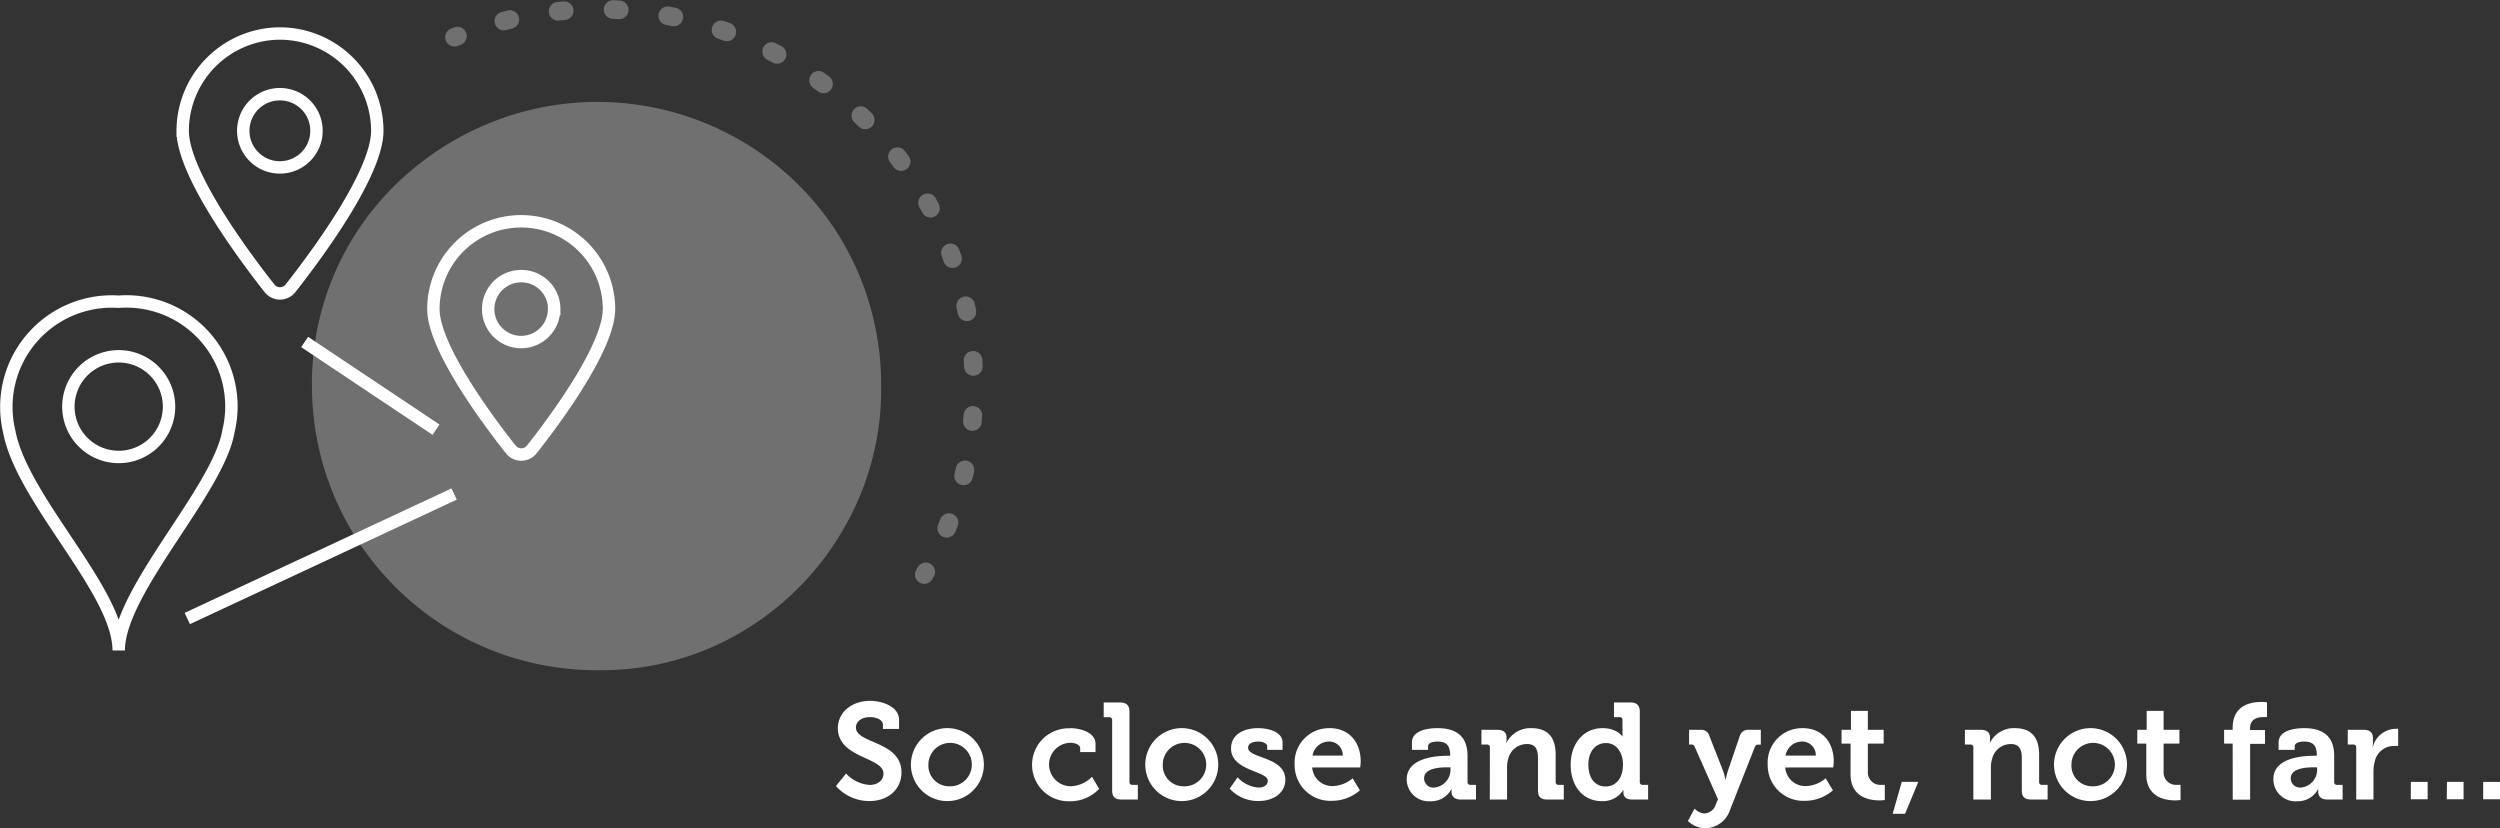
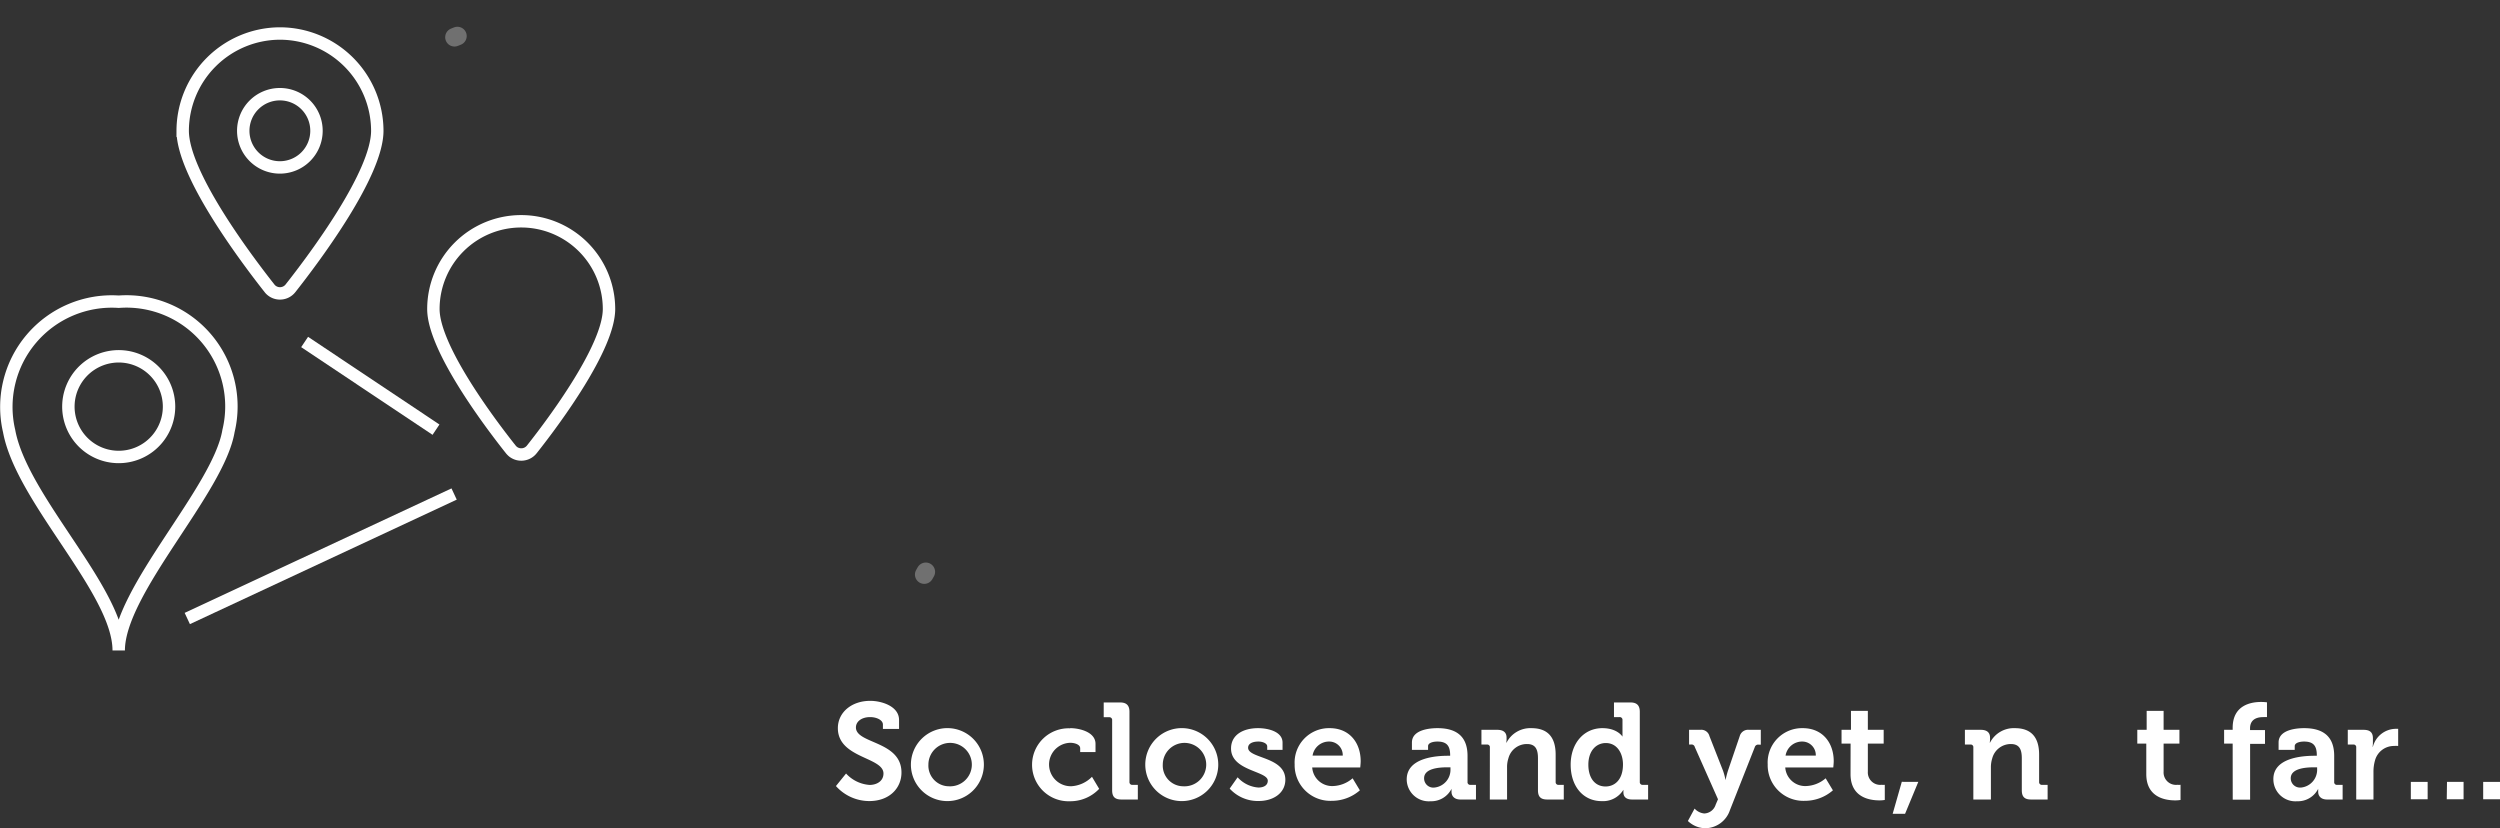
<svg xmlns="http://www.w3.org/2000/svg" viewBox="0 0 402.87 133.45">
  <rect x="0" y="0" width="402.87" height="133.45" fill="#333333" stroke="none" />
  <defs>
    <style>.cls-1{isolation:isolate;}.cls-2,.cls-3{fill:#fff;}.cls-3,.cls-5{mix-blend-mode:soft-light;}.cls-4,.cls-6,.cls-7{fill:none;stroke:#fff;stroke-miterlimit:10;}.cls-4{stroke-width:2px;}.cls-6,.cls-7{stroke-linecap:round;stroke-width:3px;}.cls-7{stroke-dasharray:0.99 7.89;}.cls-3,.cls-6,.cls-7{opacity: 0.3;}</style>
  </defs>
  <g class="cls-1">
    <g id="Layer_2" data-name="Layer 2">
      <g id="Layer_1-2" data-name="Layer 1">
        <path class="cls-2" d="M136.34,124.65a5.68,5.68,0,0,0,3.79,1.84c1.18,0,2.24-.63,2.24-1.84,0-2.67-7.35-2.45-7.35-7.31,0-2.53,2.2-4.4,5.22-4.4,1.82,0,4.64.86,4.64,3.08v1.45h-2.6v-.7c0-.73-1-1.21-2.07-1.21-1.32,0-2.28.68-2.28,1.67,0,2.66,7.34,2.14,7.34,7.26,0,2.49-1.91,4.6-5.19,4.6a7.21,7.21,0,0,1-5.37-2.42Z" />
        <path class="cls-2" d="M152.93,117.34a5.88,5.88,0,1,1-6.14,5.88A5.89,5.89,0,0,1,152.93,117.34Zm0,9.37a3.5,3.5,0,1,0-3.32-3.49A3.33,3.33,0,0,0,152.93,126.71Z" />
        <path class="cls-2" d="M172.47,117.34c1.45,0,4.07.6,4.07,2.53v1.32h-2.47v-.61c0-.62-.92-.88-1.6-.88a3.48,3.48,0,0,0,.17,7,5.08,5.08,0,0,0,3.33-1.52l1.16,1.94a6.41,6.41,0,0,1-4.73,2,5.88,5.88,0,1,1,.07-11.75Z" />
        <path class="cls-2" d="M179.22,116.07a.44.44,0,0,0-.48-.49h-.88V113.2h2.66c1,0,1.49.47,1.49,1.5V126a.44.44,0,0,0,.49.48h.86v2.36h-2.64c-1.06,0-1.5-.44-1.5-1.5Z" />
        <path class="cls-2" d="M190.7,117.34a5.88,5.88,0,1,1-6.14,5.88A5.88,5.88,0,0,1,190.7,117.34Zm0,9.37a3.5,3.5,0,1,0-3.32-3.49A3.33,3.33,0,0,0,190.7,126.71Z" />
        <path class="cls-2" d="M199.44,125.26a5,5,0,0,0,3.34,1.65c.86,0,1.52-.35,1.52-1.1,0-1.58-5.92-1.56-5.92-5.19,0-2.24,2-3.28,4.36-3.28,1.52,0,3.94.51,3.94,2.33v1.17h-2.47v-.55c0-.53-.79-.79-1.41-.79-1,0-1.67.35-1.67,1,0,1.76,6,1.41,6,5.15,0,2.11-1.87,3.43-4.31,3.43a6.14,6.14,0,0,1-4.66-2Z" />
        <path class="cls-2" d="M214.27,117.34c3.21,0,5,2.36,5,5.33,0,.33-.07,1-.07,1h-7.74a3.22,3.22,0,0,0,3.36,3,5.1,5.1,0,0,0,3.15-1.25l1.17,1.94a6.84,6.84,0,0,1-4.51,1.69,5.75,5.75,0,0,1-6-5.87A5.54,5.54,0,0,1,214.27,117.34Zm2.11,4.42a2.18,2.18,0,0,0-2.11-2.26,2.68,2.68,0,0,0-2.75,2.26Z" />
        <path class="cls-2" d="M233.34,121.79h.35v-.09c0-1.61-.64-2.2-2.07-2.2-.5,0-1.49.13-1.49.75v.59h-2.6v-1.19c0-2.09,2.95-2.31,4.12-2.31,3.74,0,4.84,2,4.84,4.47V126a.43.43,0,0,0,.48.48h.88v2.36h-2.51c-1,0-1.43-.58-1.43-1.24,0-.28,0-.48,0-.48h0a3.66,3.66,0,0,1-3.39,2,3.55,3.55,0,0,1-3.83-3.5C226.67,122.07,231.51,121.79,233.34,121.79Zm-2.16,5.12a2.88,2.88,0,0,0,2.56-3v-.26h-.49c-1.45,0-3.76.2-3.76,1.76A1.49,1.49,0,0,0,231.18,126.91Z" />
        <path class="cls-2" d="M240.09,120.47a.43.43,0,0,0-.48-.49h-.88v-2.37h2.57c1,0,1.48.46,1.48,1.25v.33a2.7,2.7,0,0,1-.05.48h.05a4.31,4.31,0,0,1,4-2.33c2.49,0,3.91,1.3,3.91,4.27V126a.44.44,0,0,0,.49.48H252v2.36h-2.66c-1.06,0-1.5-.44-1.5-1.5v-5.15c0-1.36-.35-2.29-1.76-2.29a3.07,3.07,0,0,0-3,2.29,4.58,4.58,0,0,0-.22,1.5v5.15h-2.78Z" />
        <path class="cls-2" d="M258.22,117.34c2.44,0,3.24,1.37,3.24,1.37h0s0-.29,0-.66v-2a.44.44,0,0,0-.49-.49h-.88V113.2h2.67c1,0,1.49.47,1.49,1.5V126a.44.44,0,0,0,.49.48h.85v2.36H263c-1,0-1.39-.49-1.39-1.15v-.42h0a3.85,3.85,0,0,1-3.5,1.83c-3,0-5-2.4-5-5.87S255.25,117.34,258.22,117.34Zm3.32,5.85c0-1.73-.9-3.45-2.77-3.45-1.54,0-2.81,1.25-2.81,3.48s1.12,3.52,2.77,3.52C260.18,126.74,261.54,125.68,261.54,123.19Z" />
        <path class="cls-2" d="M274.63,131.09a2,2,0,0,0,1.85-1.43l.37-.86-3.74-8.42a.52.52,0,0,0-.59-.4h-.33v-2.37H274a1.35,1.35,0,0,1,1.47,1l2.2,5.61a11.19,11.19,0,0,1,.4,1.5h0a13.56,13.56,0,0,1,.38-1.5l1.91-5.61a1.39,1.39,0,0,1,1.5-1h1.89V120h-.33a.56.56,0,0,0-.64.4l-4,10.14a4.25,4.25,0,0,1-4,2.93A4.15,4.15,0,0,1,272,132.3l1.08-2A2.41,2.41,0,0,0,274.63,131.09Z" />
        <path class="cls-2" d="M290.5,117.34c3.21,0,5,2.36,5,5.33,0,.33-.07,1-.07,1h-7.74a3.22,3.22,0,0,0,3.36,3,5.1,5.1,0,0,0,3.15-1.25l1.17,1.94a6.84,6.84,0,0,1-4.51,1.69,5.75,5.75,0,0,1-6-5.87A5.54,5.54,0,0,1,290.5,117.34Zm2.11,4.42a2.18,2.18,0,0,0-2.11-2.26,2.7,2.7,0,0,0-2.76,2.26Z" />
        <path class="cls-2" d="M298.22,119.83h-1.46v-2.22h1.52v-3.06H301v3.06h2.55v2.22H301v4.53a2,2,0,0,0,2.22,2.11,2.87,2.87,0,0,0,.51,0v2.44a4.84,4.84,0,0,1-.86.07c-1.56,0-4.66-.46-4.66-4.23Z" />
        <path class="cls-2" d="M309.13,126,307,131.14h-2l1.47-5.15Z" />
        <path class="cls-2" d="M318,120.47a.43.43,0,0,0-.48-.49h-.88v-2.37h2.57c1,0,1.48.46,1.48,1.25v.33a2.7,2.7,0,0,1-.05.48h.05a4.31,4.31,0,0,1,4-2.33c2.48,0,3.91,1.3,3.91,4.27V126a.44.44,0,0,0,.49.48h.88v2.36h-2.66c-1.06,0-1.5-.44-1.5-1.5v-5.15c0-1.36-.35-2.29-1.76-2.29a3.09,3.09,0,0,0-3,2.29,4.86,4.86,0,0,0-.22,1.5v5.15H318Z" />
-         <path class="cls-2" d="M337.13,117.34a5.88,5.88,0,1,1-6.13,5.88A5.89,5.89,0,0,1,337.13,117.34Zm0,9.37a3.5,3.5,0,1,0-3.32-3.49A3.33,3.33,0,0,0,337.13,126.71Z" />
        <path class="cls-2" d="M345.87,119.83h-1.45v-2.22h1.51v-3.06h2.73v3.06h2.55v2.22h-2.55v4.53a2,2,0,0,0,2.22,2.11,2.87,2.87,0,0,0,.51,0v2.44a4.84,4.84,0,0,1-.86.07c-1.56,0-4.66-.46-4.66-4.23Z" />
        <path class="cls-2" d="M359.79,119.83h-1.38v-2.22h1.38v-.33c0-3.68,3-4.16,4.58-4.16a6.73,6.73,0,0,1,.95.06v2.38a4.07,4.07,0,0,0-.58,0c-.79,0-2.15.19-2.15,1.82v.27H365v2.22h-2.4v9h-2.8Z" />
        <path class="cls-2" d="M373,121.79h.35v-.09c0-1.61-.64-2.2-2.07-2.2-.5,0-1.49.13-1.49.75v.59h-2.6v-1.19c0-2.09,2.95-2.31,4.12-2.31,3.74,0,4.84,2,4.84,4.47V126a.43.43,0,0,0,.48.48h.88v2.36H375c-1,0-1.43-.58-1.43-1.24,0-.28,0-.48,0-.48h0a3.66,3.66,0,0,1-3.39,2,3.55,3.55,0,0,1-3.83-3.5C366.28,122.07,371.12,121.79,373,121.79Zm-2.16,5.12a2.88,2.88,0,0,0,2.56-3v-.26h-.49c-1.45,0-3.76.2-3.76,1.76A1.49,1.49,0,0,0,370.79,126.91Z" />
        <path class="cls-2" d="M379.7,120.47a.43.43,0,0,0-.48-.49h-.88v-2.37h2.55c1,0,1.5.41,1.5,1.36v.66a4.39,4.39,0,0,1-.05.7h.05a3.86,3.86,0,0,1,3.56-2.88,4.08,4.08,0,0,1,.51,0v2.76a4.43,4.43,0,0,0-.68,0,3.15,3.15,0,0,0-3.06,2.36,6.52,6.52,0,0,0-.24,1.82v4.45H379.7Z" />
        <path class="cls-2" d="M388.5,126h2.71v2.8H388.5Z" />
        <path class="cls-2" d="M394.33,126H397v2.8h-2.71Z" />
        <path class="cls-2" d="M400.16,126h2.71v2.8h-2.71Z" />
-         <path class="cls-3" d="M142,62.44a44.63,44.63,0,0,1-6,22.68,45.68,45.68,0,0,1-16.46,16.7A44.32,44.32,0,0,1,96.39,108,45.83,45.83,0,0,1,50.27,62.09,44.71,44.71,0,0,1,64,29.51a47.05,47.05,0,0,1,14.84-9.66,46,46,0,0,1,49.19,9.31,44.73,44.73,0,0,1,10.22,14.67A46,46,0,0,1,142,62.44Z" />
        <g id="Layer_2-2" data-name="Layer 2">
          <g id="Icons">
            <g id="Maps-Navigation_Trip_trip-multiple-destination" data-name="Maps-Navigation Trip trip-multiple-destination">
              <g id="Group_47" data-name="Group 47">
                <g id="trip-multiple-destination">
                  <path id="Shape_147" data-name="Shape 147" class="cls-4" d="M45.08,5.4A15.72,15.72,0,0,1,60.8,21.07c0,6.92-9.94,20.25-14,25.4a2.15,2.15,0,0,1-3,.36,2,2,0,0,1-.36-.36c-4.06-5.15-14-18.48-14-25.4A15.72,15.72,0,0,1,45.07,5.4Z" />
                  <path id="Shape_148" data-name="Shape 148" class="cls-4" d="M51,21.07a5.9,5.9,0,1,1-5.91-5.89h0A5.89,5.89,0,0,1,51,21.06Z" />
                  <path id="Shape_149" data-name="Shape 149" class="cls-4" d="M84,35.66A14.15,14.15,0,0,1,98.14,49.79h0c0,6.13-8.65,17.85-12.45,22.64a2.16,2.16,0,0,1-3,.37,2.59,2.59,0,0,1-.37-.37C78.52,67.65,69.84,55.93,69.84,49.8A14.14,14.14,0,0,1,84,35.66Z" />
-                   <path id="Shape_150" data-name="Shape 150" class="cls-4" d="M89.29,49.8A5.31,5.31,0,1,1,84,44.5a5.29,5.29,0,0,1,5.31,5.3Z" />
                  <path id="Shape_151" data-name="Shape 151" class="cls-4" d="M36.82,69.46C35.23,79,19.13,95.18,19.13,104.82c0-9.64-15.64-24.32-17.66-35.36A17,17,0,0,1,19.13,48.62,16.92,16.92,0,0,1,36.82,69.46Z" />
                  <path id="Shape_152" data-name="Shape 152" class="cls-4" d="M27.24,65.51a8.11,8.11,0,1,1-2.38-5.72A8.1,8.1,0,0,1,27.24,65.51Z" />
                  <path id="Shape_153" data-name="Shape 153" class="cls-4" d="M49.09,55.11,70.26,69.24" />
                  <path id="Shape_154" data-name="Shape 154" class="cls-4" d="M30.18,99.67l43-20.06" />
                </g>
              </g>
            </g>
          </g>
        </g>
        <g class="cls-5">
          <path class="cls-6" d="M73.24,6l.47-.19" />
-           <path class="cls-7" d="M81.2,3.39a61,61,0,0,1,57.27,15A59.4,59.4,0,0,1,152,37.83a60.87,60.87,0,0,1,4.92,24.68A59.21,59.21,0,0,1,151,88.66" />
          <path class="cls-6" d="M149.19,92.15l-.25.44" />
        </g>
      </g>
    </g>
  </g>
</svg>